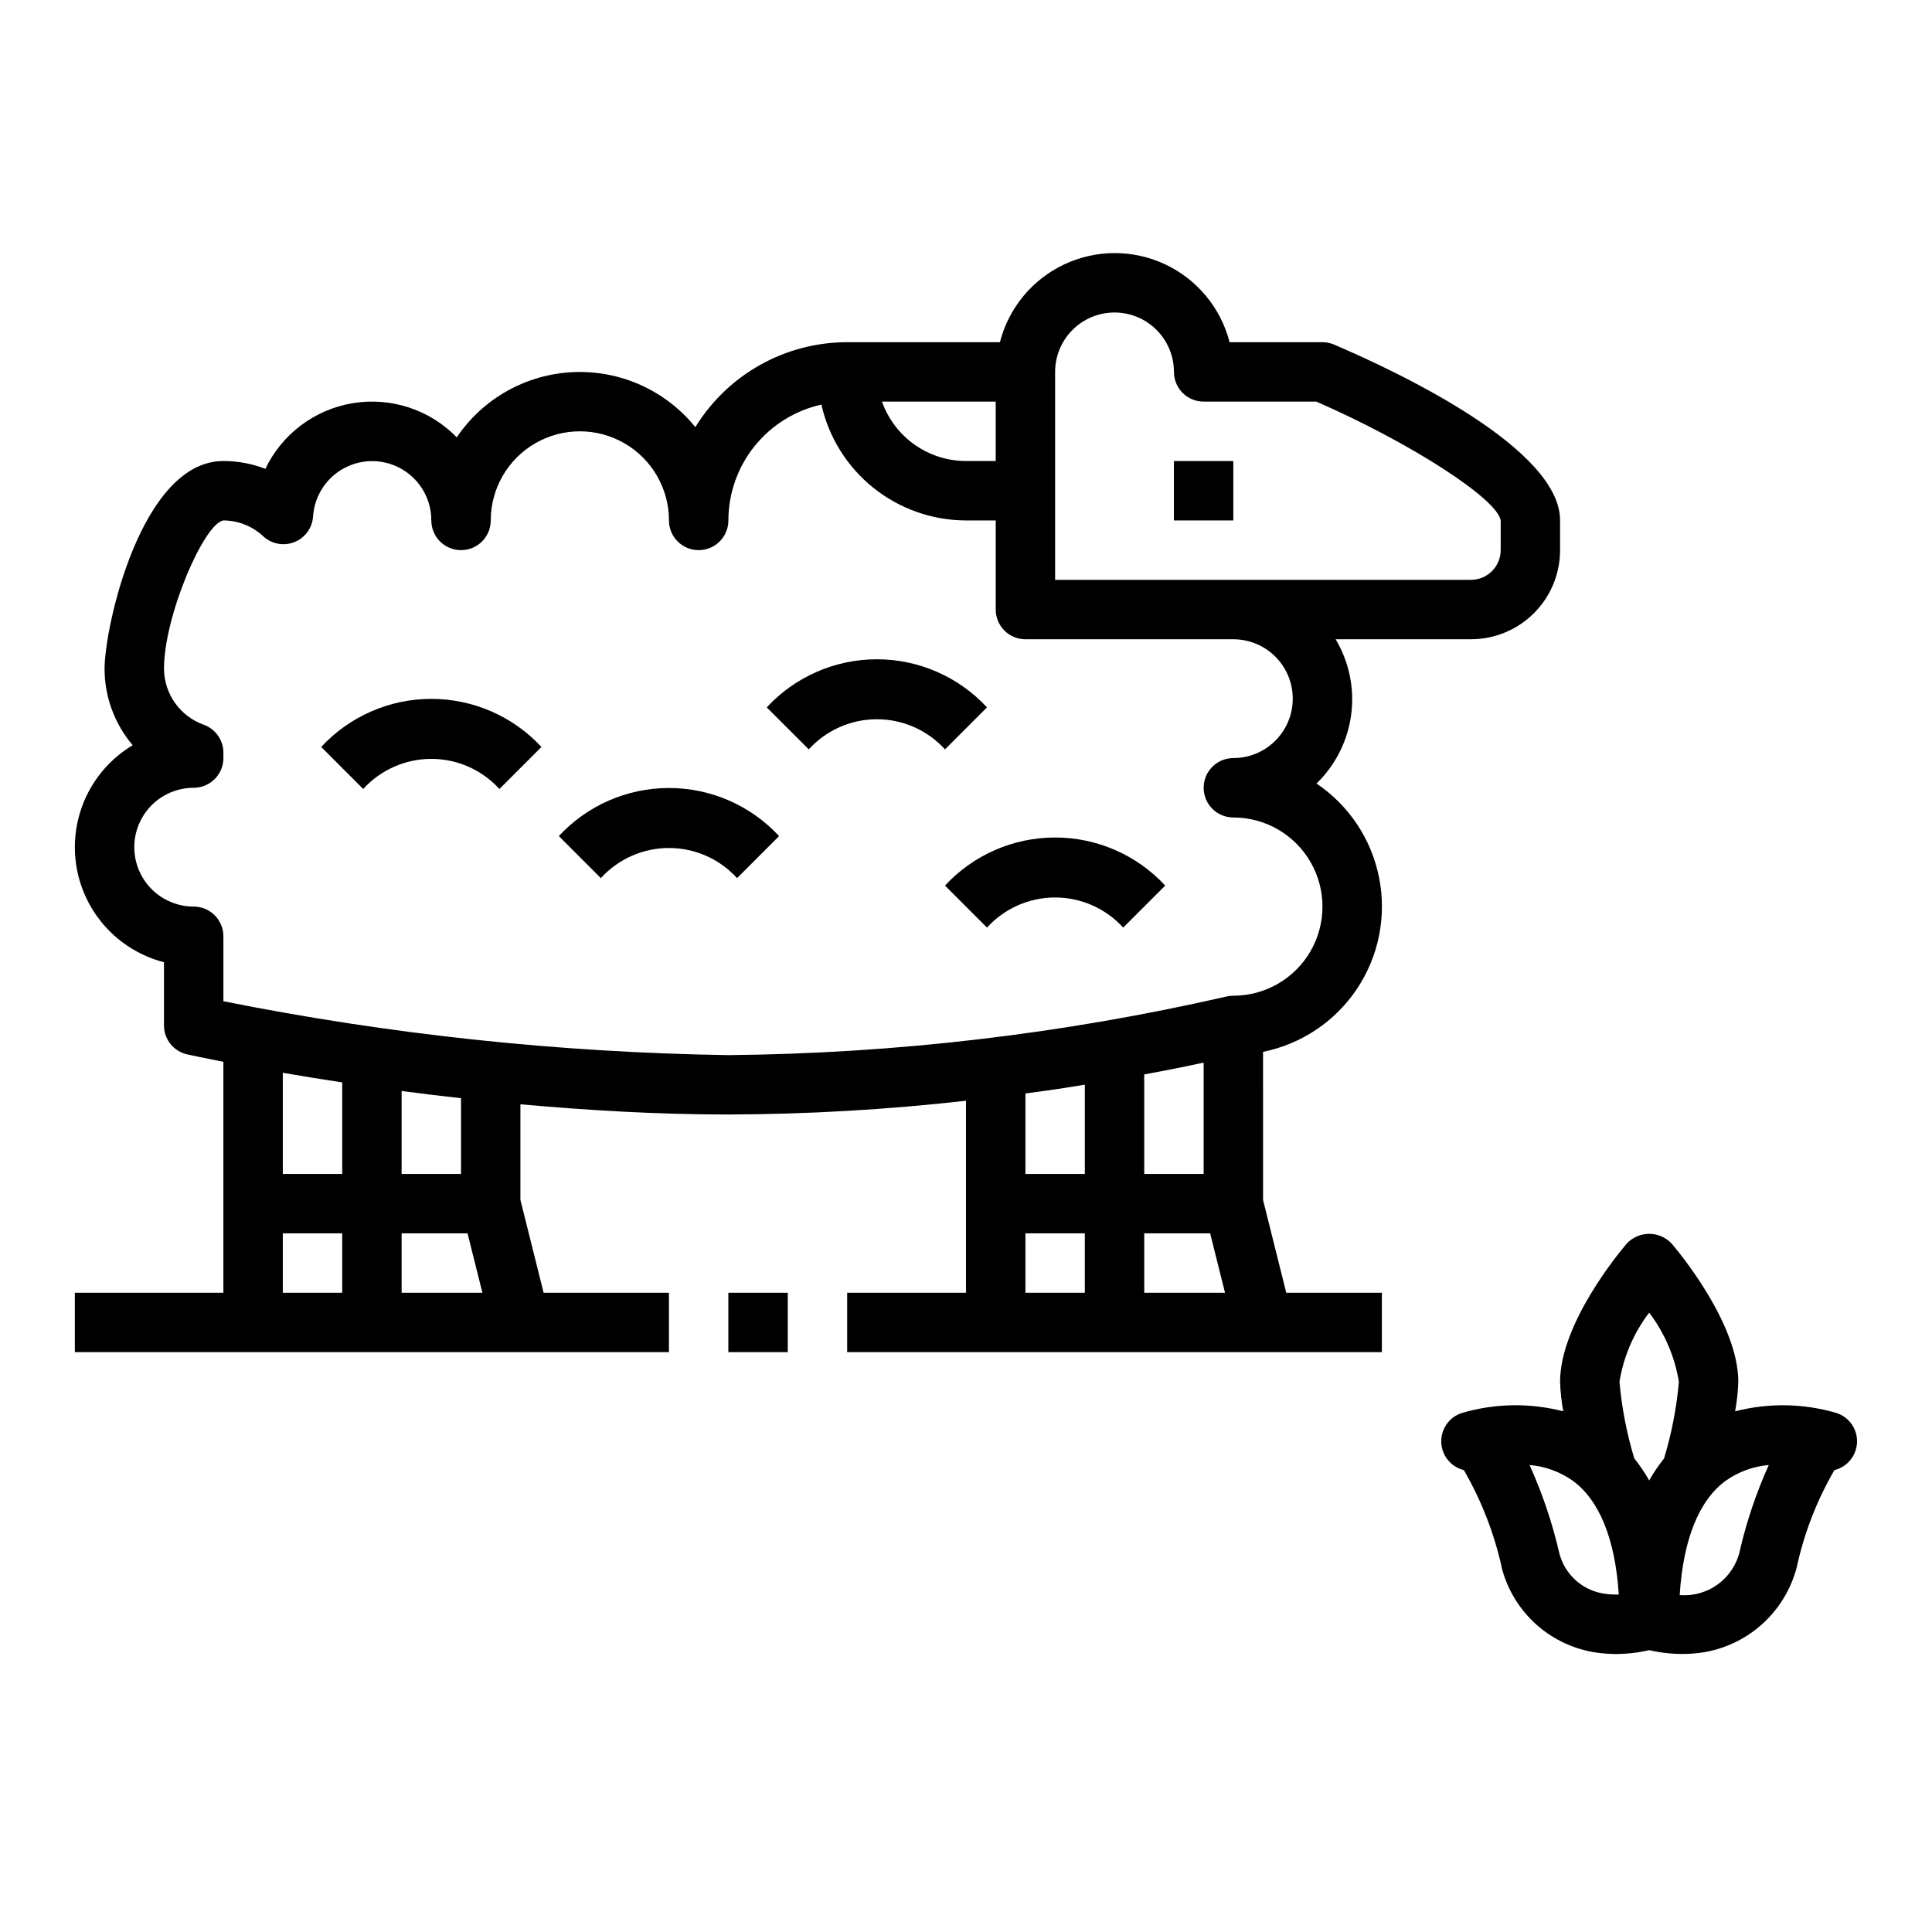
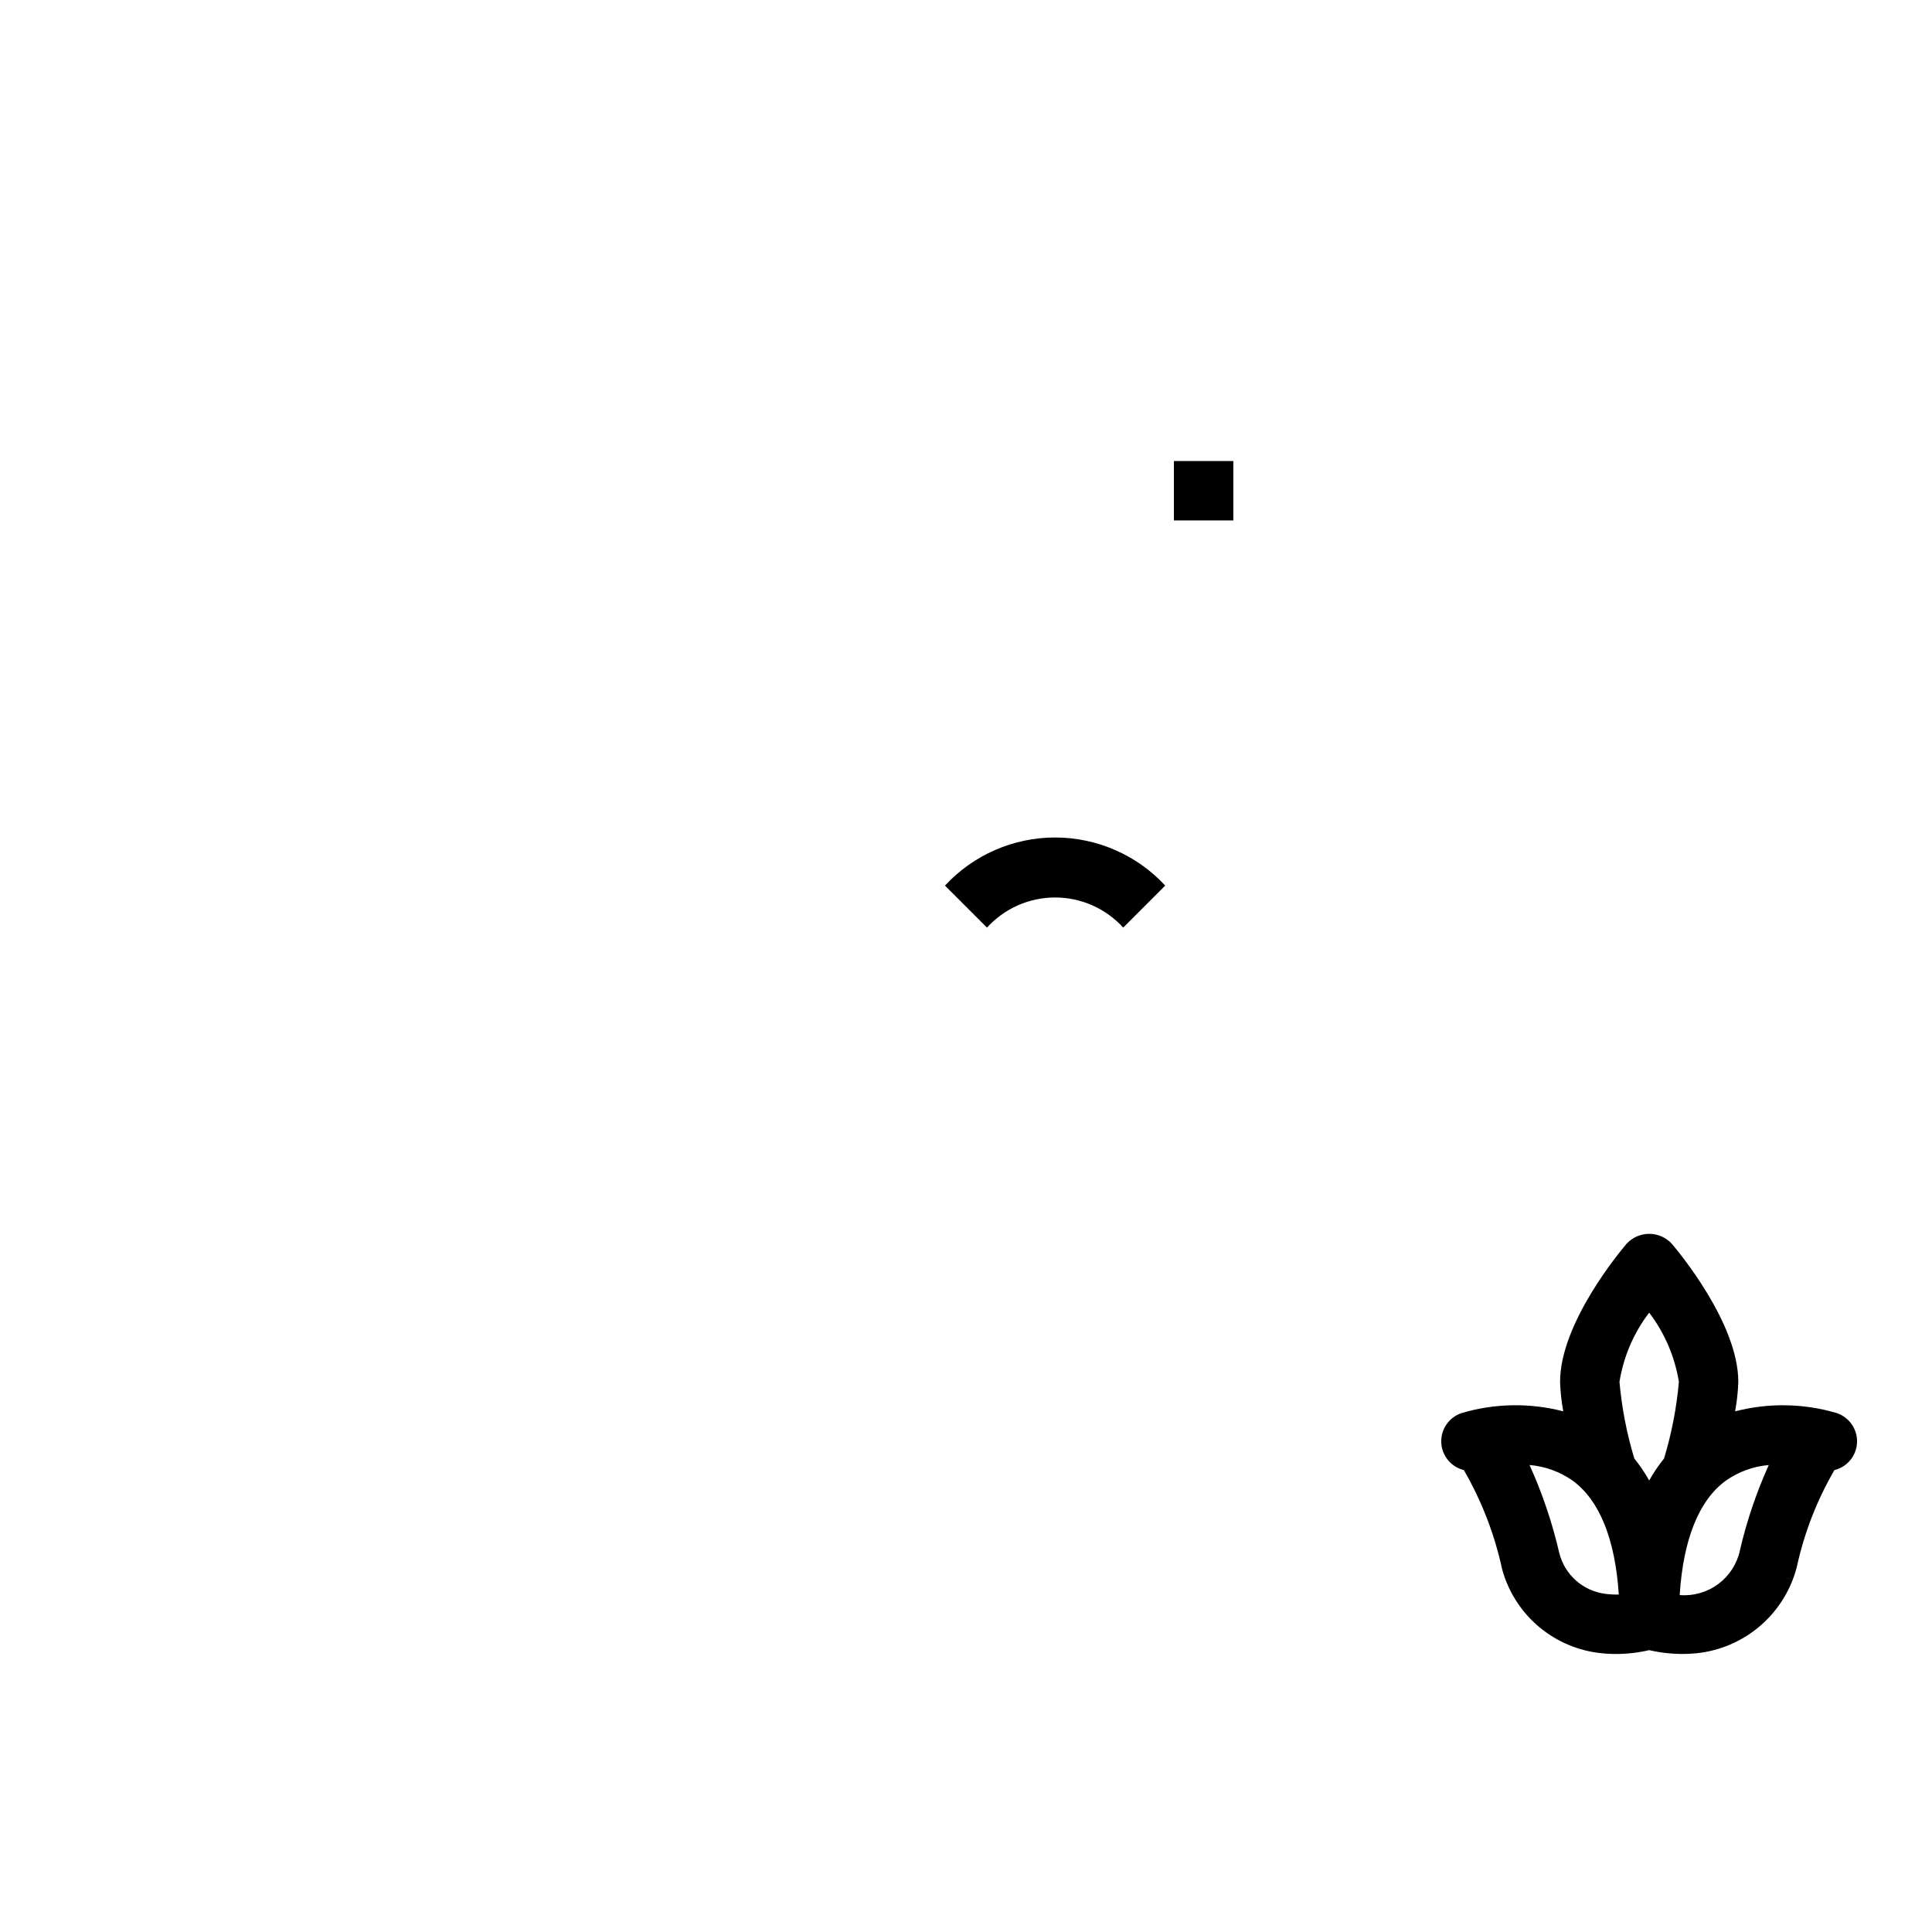
<svg xmlns="http://www.w3.org/2000/svg" fill="#000000" width="800px" height="800px" version="1.1" viewBox="144 144 512 512">
  <g>
-     <path d="m478.72 422.75c10.184-2.062 19.141-8.07 24.906-16.715 5.762-8.645 7.871-19.219 5.859-29.414-2.012-10.191-7.981-19.176-16.598-24.98 5.031-4.871 8.266-11.297 9.188-18.234 0.918-6.941-0.531-13.988-4.117-20h35.867c6.262 0 12.27-2.488 16.699-6.918 4.426-4.43 6.914-10.434 6.914-16.699v-7.871c0-18.895-41.871-38.879-59.875-46.594-0.977-0.422-2.031-0.641-3.102-0.637h-24.605c-2.328-9.074-8.578-16.637-17.055-20.625-8.473-3.988-18.285-3.988-26.758 0-8.477 3.988-14.73 11.551-17.055 20.625h-40.477c-16.414 0.004-31.645 8.527-40.234 22.512-7.844-9.707-19.828-15.117-32.297-14.586s-23.945 6.945-30.934 17.285c-7.144-7.336-17.426-10.719-27.535-9.055-10.105 1.664-18.762 8.16-23.184 17.402-3.551-1.371-7.324-2.074-11.129-2.07-21.727 0-31.488 43.801-31.488 55.105v-0.004c0.016 7.41 2.656 14.57 7.453 20.215-7.148 4.277-12.312 11.207-14.359 19.281-2.047 8.074-0.816 16.629 3.43 23.793 4.246 7.168 11.156 12.359 19.219 14.441v16.734c0 3.688 2.562 6.883 6.164 7.684 0.598 0.133 4.047 0.883 9.582 1.969v61.195h-39.363v15.742l157.44 0.004v-15.746h-33.211l-6.148-24.59v-25.348c17.469 1.574 36.211 2.707 55.105 2.707 21.043-0.066 42.066-1.285 62.977-3.652v50.883h-31.488v15.742l141.7 0.004v-15.746h-25.34l-6.148-24.59zm-31.488 5.992c6.297-1.164 11.637-2.242 15.742-3.148l0.004 29.508h-15.746zm-7.871-201.93c4.176 0 8.18 1.66 11.133 4.613 2.953 2.953 4.609 6.957 4.609 11.133 0 2.086 0.832 4.09 2.309 5.566 1.473 1.477 3.477 2.305 5.566 2.305h29.859c24.836 10.832 47.926 25.719 48.863 31.488v7.871h-0.004c0 2.09-0.828 4.09-2.305 5.566-1.477 1.477-3.481 2.309-5.566 2.309h-110.21v-55.105c0-4.176 1.66-8.18 4.613-11.133 2.953-2.953 6.957-4.613 11.133-4.613zm-31.488 23.617v15.742l-7.871 0.004c-4.883-0.008-9.645-1.523-13.633-4.344-3.988-2.816-7.004-6.801-8.637-11.402zm-173.18 180.42v24.254h-15.746v-26.812c4.723 0.836 9.996 1.688 15.746 2.559zm-15.746 40h15.742v15.742h-15.742zm31.488 15.742v-15.742h17.469l3.938 15.742zm15.742-31.488h-15.742v-21.984c5.016 0.668 10.32 1.309 15.742 1.922zm-62.973-45.766v-17.211c0-2.086-0.832-4.09-2.309-5.566-1.477-1.477-3.477-2.305-5.566-2.305-5.625 0-10.82-3-13.633-7.871-2.812-4.871-2.812-10.875 0-15.746 2.812-4.871 8.008-7.871 13.633-7.871 2.09 0 4.09-0.828 5.566-2.305 1.477-1.477 2.309-3.481 2.309-5.566v-1.418c0-3.316-2.078-6.277-5.195-7.406-3.062-1.09-5.715-3.094-7.602-5.738-1.887-2.644-2.914-5.805-2.949-9.055 0-14.105 10.621-38.574 15.742-39.359h0.004c3.922 0.016 7.695 1.52 10.555 4.203 2.223 2.059 5.43 2.66 8.246 1.543 2.816-1.113 4.746-3.746 4.957-6.769 0.348-5.481 3.531-10.379 8.402-12.918 4.867-2.539 10.707-2.348 15.402 0.504 4.691 2.852 7.551 7.945 7.539 13.438 0 4.348 3.527 7.871 7.875 7.871 4.348 0 7.871-3.523 7.871-7.871 0-8.438 4.5-16.234 11.809-20.453 7.305-4.219 16.309-4.219 23.613 0 7.309 4.219 11.809 12.016 11.809 20.453 0 4.348 3.523 7.871 7.871 7.871 4.348 0 7.875-3.523 7.875-7.871 0.008-7.156 2.453-14.098 6.934-19.676 4.481-5.582 10.727-9.469 17.711-11.023 1.965 8.703 6.828 16.48 13.789 22.059 6.965 5.578 15.617 8.625 24.543 8.641h7.871v23.617c0 2.086 0.828 4.09 2.305 5.566 1.477 1.477 3.481 2.305 5.566 2.305h55.105c5.625 0 10.82 3 13.633 7.871s2.812 10.875 0 15.746c-2.812 4.871-8.008 7.871-13.633 7.871-4.348 0-7.871 3.523-7.871 7.871s3.523 7.871 7.871 7.871c8.438 0 16.234 4.504 20.453 11.809 4.215 7.309 4.215 16.309 0 23.617-4.219 7.309-12.016 11.809-20.453 11.809-0.645 0-1.289 0.078-1.914 0.234-43.285 9.895-87.512 15.094-131.91 15.508-44.949-0.691-89.742-5.469-133.82-14.277zm228.29 22.113v23.652h-15.746v-21.324c5.582-0.715 10.809-1.504 15.746-2.332zm-15.746 39.398h15.742v15.742h-15.742zm31.488 15.742v-15.742h17.469l3.938 15.742z" />
    <path d="m455.1 266.18h15.742v15.742h-15.742z" />
-     <path d="m405.56 331.46c-7.527-8.129-18.102-12.746-29.18-12.746-11.078 0-21.652 4.617-29.184 12.746l11.133 11.133v-0.004c4.625-5.082 11.18-7.981 18.051-7.981 6.871 0 13.426 2.898 18.051 7.981z" />
-     <path d="m229.12 341.95 11.133 11.141h-0.004c4.625-5.082 11.18-7.981 18.051-7.981 6.875 0 13.426 2.898 18.051 7.981l11.133-11.141c-7.531-8.125-18.105-12.742-29.184-12.742-11.074 0-21.652 4.617-29.18 12.742z" />
-     <path d="m292.1 365.57 11.133 11.141h-0.004c4.625-5.086 11.18-7.984 18.051-7.984 6.875 0 13.426 2.898 18.051 7.984l11.133-11.141c-7.531-8.125-18.105-12.742-29.184-12.742-11.074 0-21.652 4.617-29.18 12.742z" />
    <path d="m394.43 378.69 11.133 11.133h-0.004c4.625-5.082 11.18-7.981 18.051-7.981 6.875 0 13.426 2.898 18.051 7.981l11.133-11.133c-7.527-8.125-18.105-12.746-29.184-12.746s-21.652 4.621-29.18 12.746z" />
    <path d="m630.77 518.48c-8.773-2.594-18.086-2.754-26.945-0.465 0.473-2.578 0.754-5.188 0.844-7.809 0-15.523-15.832-34.488-17.633-36.605-1.543-1.672-3.711-2.621-5.984-2.621-2.273 0-4.441 0.949-5.981 2.621-1.805 2.117-17.637 21.082-17.637 36.605 0.09 2.621 0.371 5.231 0.844 7.809-8.855-2.297-18.172-2.137-26.945 0.465-3.328 1.105-5.523 4.281-5.383 7.785s2.582 6.492 5.988 7.328c4.738 8.195 8.168 17.078 10.156 26.332 1.578 5.715 4.785 10.84 9.234 14.758 4.453 3.914 9.945 6.445 15.812 7.285 1.691 0.238 3.394 0.355 5.102 0.355 2.965-0.004 5.922-0.344 8.809-1.016 2.891 0.668 5.844 1.008 8.809 1.008 1.707 0 3.41-0.117 5.102-0.355 5.953-0.887 11.516-3.5 15.992-7.519 4.481-4.019 7.676-9.266 9.199-15.09 1.957-9.055 5.328-17.75 9.988-25.758 3.406-0.836 5.848-3.824 5.988-7.328 0.141-3.504-2.055-6.68-5.383-7.785zm-49.719-26.617c4.09 5.379 6.793 11.676 7.871 18.344-0.609 6.891-1.93 13.699-3.934 20.316-1.473 1.824-2.789 3.769-3.938 5.812-1.148-2.043-2.465-3.988-3.938-5.812-2.004-6.617-3.324-13.426-3.934-20.316 1.066-6.672 3.773-12.973 7.871-18.344zm-11.66 74.508 0.004 0.004c-2.891-0.371-5.598-1.605-7.769-3.539-2.176-1.938-3.711-4.484-4.41-7.309-1.848-8.004-4.484-15.805-7.871-23.285 4.074 0.34 7.984 1.75 11.344 4.086 7.156 5.156 11.359 15.539 12.305 30.238l-0.004-0.004c-1.207 0.039-2.414-0.027-3.613-0.188zm35.691-11.422 0.004 0.004c-0.793 3.555-2.844 6.703-5.773 8.863-2.934 2.16-6.547 3.191-10.176 2.894 0.922-14.711 5.102-25.137 12.227-30.324l-0.004 0.004c3.363-2.363 7.289-3.793 11.383-4.141-3.293 7.297-5.867 14.902-7.672 22.703z" />
-     <path d="m337.02 486.59h15.742v15.742h-15.742z" />
  </g>
</svg>